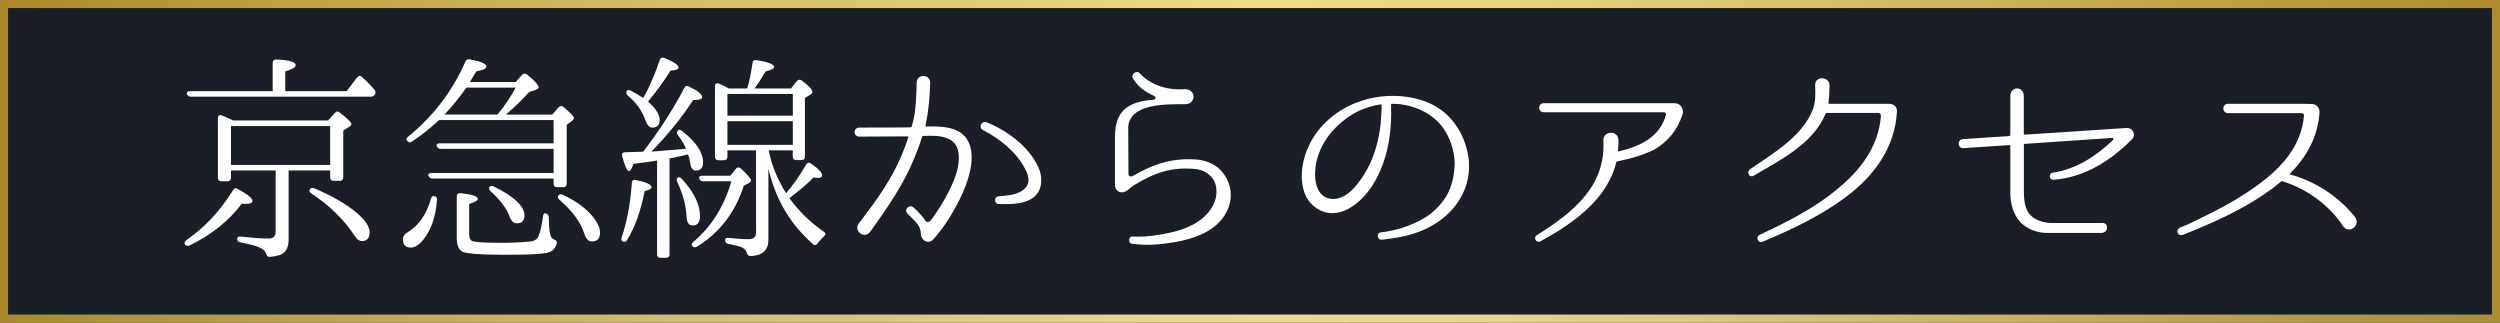
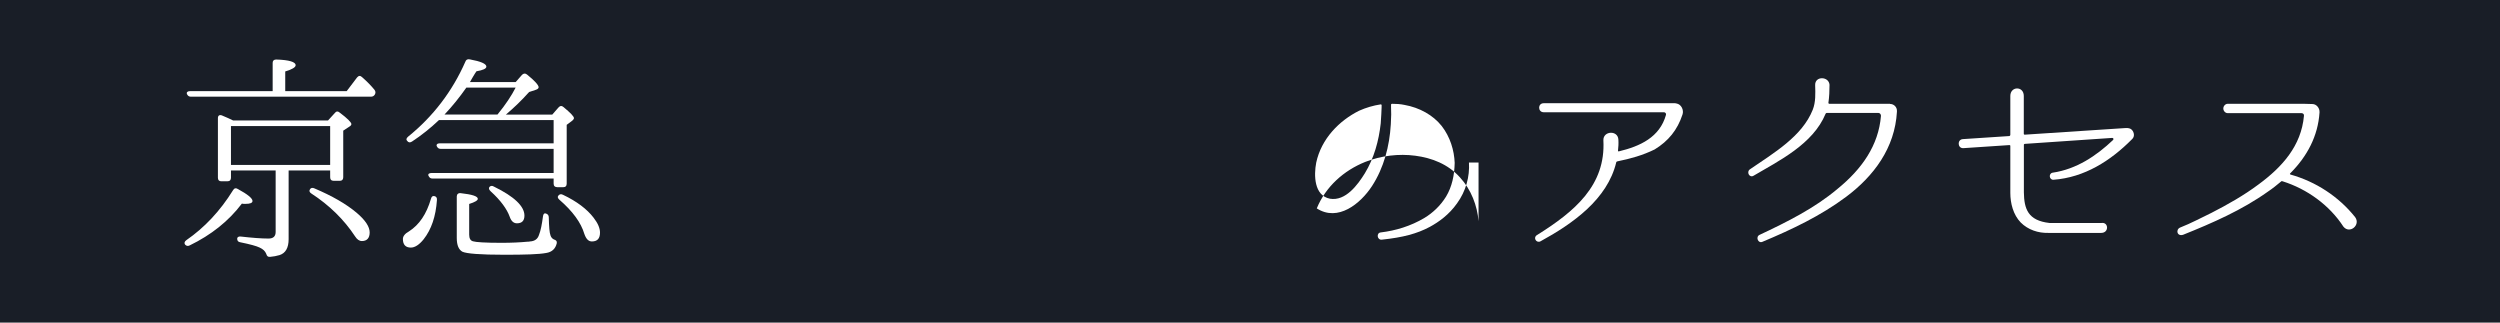
<svg xmlns="http://www.w3.org/2000/svg" version="1.1" id="レイヤー_1" x="0px" y="0px" viewBox="0 0 310 40" style="enable-background:new 0 0 310 40;" xml:space="preserve">
  <style type="text/css">
	.st0{fill:#191E27;}
	.st1{fill:url(#SVGID_1_);}
	.st2{fill:#FFFFFF;}
</style>
  <g>
    <rect class="st0" width="310" height="40" />
    <linearGradient id="SVGID_1_" gradientUnits="userSpaceOnUse" x1="0" y1="20" x2="310" y2="20">
      <stop offset="0" style="stop-color:#AA8827" />
      <stop offset="0.131" style="stop-color:#C2A44A" />
      <stop offset="0.264" style="stop-color:#D6BB68" />
      <stop offset="0.339" style="stop-color:#DDC473" />
      <stop offset="0.503" style="stop-color:#F3DA87" />
      <stop offset="0.59" style="stop-color:#EDD482" />
      <stop offset="0.673" style="stop-color:#E1C878" />
      <stop offset="1" style="stop-color:#AD8C2D" />
    </linearGradient>
-     <path class="st1" d="M309,1v38H1V1H309 M310,0H0v40h310V0L310,0z" />
  </g>
  <g>
    <g>
      <path class="st2" d="M23.12,29.77c2.22-1.53,4.17-3.59,5.78-6.19c0.14-0.25,0.36-0.3,0.6-0.14c1.21,0.66,1.81,1.15,1.81,1.48    c0,0.25-0.3,0.36-0.88,0.36c-0.16,0-0.3,0-0.44-0.03c-1.64,2.17-3.81,3.89-6.47,5.18c-0.22,0.11-0.41,0.08-0.58-0.11    C22.82,30.13,22.88,29.94,23.12,29.77z M33.81,11.3V7.79c0-0.27,0.16-0.41,0.44-0.41c1.62,0.05,2.41,0.3,2.41,0.71    c0,0.25-0.44,0.52-1.29,0.77v2.44h7.62l1.29-1.7c0.19-0.22,0.38-0.25,0.6-0.05c0.66,0.58,1.18,1.12,1.56,1.59    c0.14,0.19,0.16,0.38,0.03,0.6c-0.11,0.16-0.25,0.25-0.49,0.25H23.67c-0.25,0-0.38-0.11-0.49-0.33c-0.08-0.22,0.08-0.36,0.38-0.36    H33.81z M40.94,21.14h-5.15v8.52c0,1.07-0.38,1.73-1.12,1.97c-0.38,0.11-0.77,0.19-1.18,0.22c-0.27,0.03-0.41-0.11-0.47-0.36    c-0.14-0.36-0.41-0.6-0.82-0.79c-0.38-0.19-1.18-0.41-2.41-0.66c-0.25-0.03-0.38-0.19-0.38-0.44c0-0.19,0.16-0.3,0.44-0.27    c1.43,0.16,2.55,0.25,3.45,0.25c0.58,0,0.88-0.27,0.88-0.82v-7.62h-5.54v0.9c0,0.27-0.14,0.44-0.44,0.44h-0.77    c-0.27,0-0.41-0.16-0.41-0.44v-7.4c0-0.3,0.19-0.44,0.49-0.33c0.58,0.25,1.04,0.44,1.4,0.63h11.76l0.85-0.93    c0.16-0.22,0.38-0.25,0.6-0.05c0.99,0.74,1.45,1.23,1.45,1.42c0,0.11-0.08,0.22-0.22,0.3l-0.79,0.52v5.78    c0,0.27-0.14,0.44-0.41,0.44h-0.77c-0.3,0-0.44-0.16-0.44-0.44V21.14z M40.94,20.45v-4.82h-12.3v4.82H40.94z M38.99,23.36    c2.19,0.93,3.92,1.92,5.23,3.02c1.1,0.93,1.62,1.75,1.62,2.44s-0.33,1.07-0.96,1.07c-0.33,0-0.6-0.19-0.85-0.58    c-1.37-2.08-3.18-3.86-5.43-5.32c-0.22-0.14-0.3-0.33-0.16-0.52C38.55,23.28,38.75,23.25,38.99,23.36z" />
      <path class="st2" d="M54.18,24.81c-0.14,2.03-0.69,3.64-1.64,4.85c-0.55,0.69-1.1,1.04-1.59,1.04c-0.66,0-0.99-0.36-0.99-1.07    c0-0.33,0.25-0.66,0.74-0.93c1.29-0.82,2.19-2.16,2.74-4.05c0.08-0.3,0.22-0.38,0.44-0.33S54.21,24.54,54.18,24.81z M54.43,14.89    c-1.04,0.99-2.17,1.89-3.34,2.66c-0.25,0.16-0.44,0.14-0.6-0.08c-0.16-0.14-0.11-0.33,0.11-0.52c3.12-2.52,5.48-5.62,7.1-9.29    c0.08-0.25,0.27-0.36,0.55-0.3c1.37,0.25,2.06,0.55,2.06,0.9c0,0.25-0.41,0.44-1.23,0.58C58.97,9,58.81,9.24,58.65,9.52    l-0.38,0.66h5.67l0.79-0.9c0.19-0.19,0.41-0.22,0.63-0.03c0.96,0.77,1.43,1.32,1.43,1.56c0,0.14-0.11,0.25-0.36,0.33l-0.82,0.27    c-0.88,0.99-1.84,1.92-2.88,2.8h5.75l0.77-0.88c0.19-0.22,0.41-0.25,0.63-0.05c0.85,0.71,1.29,1.15,1.29,1.37    c0,0.08-0.08,0.22-0.27,0.36l-0.63,0.47v7.29c0,0.3-0.14,0.44-0.41,0.44h-0.77c-0.27,0-0.44-0.14-0.44-0.44v-0.63H53.63    c-0.25,0-0.38-0.11-0.49-0.33c-0.11-0.22,0.06-0.36,0.38-0.36h15.13v-2.99h-14c-0.25,0-0.38-0.11-0.49-0.33    c-0.08-0.19,0.05-0.36,0.38-0.36h14.11v-2.88H54.43z M61.69,14.2c1.01-1.23,1.75-2.36,2.25-3.34h-6.11    c-0.85,1.21-1.75,2.33-2.71,3.34H61.69z M68.05,26.97c0.03,1.15,0.08,1.89,0.22,2.25c0.08,0.22,0.22,0.38,0.41,0.47    c0.27,0.08,0.41,0.22,0.36,0.47c-0.16,0.69-0.6,1.1-1.32,1.21c-0.9,0.17-2.63,0.22-5.18,0.22c-2.99,0-4.71-0.14-5.21-0.38    c-0.44-0.25-0.69-0.79-0.69-1.7v-5.15c0-0.27,0.19-0.44,0.47-0.41c1.43,0.16,2.14,0.38,2.14,0.71c0,0.19-0.36,0.41-1.07,0.63v3.81    c0,0.46,0.16,0.74,0.47,0.82c0.33,0.11,1.51,0.19,3.54,0.19c1.21,0,2.27-0.05,3.23-0.14c0.11,0,0.22,0,0.3-0.03    c0.58-0.03,0.96-0.3,1.12-0.82c0.22-0.55,0.36-1.32,0.49-2.28c0.03-0.3,0.16-0.44,0.38-0.36S68.05,26.7,68.05,26.97z M61.25,23.14    c2.52,1.23,3.78,2.44,3.78,3.59c0,0.63-0.3,0.96-0.93,0.96c-0.41,0-0.71-0.27-0.9-0.82c-0.33-0.93-1.12-2.03-2.36-3.15    c-0.22-0.22-0.27-0.38-0.14-0.55C60.84,23.03,61.03,23,61.25,23.14z M69.8,24.15c1.73,0.82,2.99,1.78,3.81,2.85    c0.55,0.71,0.79,1.32,0.79,1.84c0,0.74-0.33,1.1-1.01,1.1c-0.41,0-0.71-0.3-0.93-0.93c-0.41-1.4-1.45-2.82-3.1-4.25    c-0.22-0.19-0.25-0.38-0.11-0.52C69.39,24.07,69.58,24.04,69.8,24.15z" />
-       <path class="st2" d="M77.09,29.41c0.66-1.89,1.07-4.14,1.26-6.71c0-0.3,0.19-0.44,0.49-0.38c1.32,0.27,1.95,0.58,1.95,0.88    c0,0.19-0.27,0.36-0.85,0.49c-0.49,2.49-1.21,4.52-2.19,6.08c-0.14,0.22-0.3,0.27-0.49,0.19C77.04,29.85,77.01,29.69,77.09,29.41z     M79.75,18.81c2.03-2.63,3.73-5.29,5.1-7.89c0.11-0.27,0.3-0.33,0.58-0.19c1.1,0.52,1.64,0.96,1.64,1.32    c0,0.25-0.36,0.36-1.12,0.36c-1.37,2.11-3.1,4.25-5.18,6.39c1.81-0.14,3.23-0.25,4.3-0.36c-0.19-0.47-0.52-1.01-1.01-1.7    c-0.16-0.22-0.16-0.44,0.05-0.6c0.08-0.11,0.25-0.08,0.47,0.11c1.73,1.34,2.6,2.66,2.6,3.86c0,0.71-0.3,1.04-0.9,1.04    c-0.38,0-0.63-0.33-0.71-1.01c-0.03-0.3-0.11-0.63-0.25-0.99c-0.69,0.16-1.45,0.33-2.3,0.49v11.92c0,0.27-0.14,0.41-0.41,0.41    h-0.69c-0.3,0-0.44-0.14-0.44-0.41V19.9c-0.71,0.14-1.7,0.27-2.93,0.41c-0.19,0.6-0.38,0.9-0.55,0.9c-0.25,0-0.52-0.6-0.85-1.84    c-0.08-0.3,0.05-0.49,0.38-0.49L79.75,18.81z M81.81,7.44c0.08-0.27,0.3-0.36,0.58-0.25c1.18,0.49,1.75,0.88,1.75,1.18    c0,0.22-0.33,0.36-0.99,0.38c-0.82,1.32-1.75,2.6-2.8,3.84c0.96,0.85,1.45,1.62,1.45,2.27c0,0.63-0.3,0.96-0.9,0.96    c-0.38,0-0.66-0.3-0.88-0.93c-0.38-1.12-1.1-2.14-2.17-3.04c-0.22-0.19-0.25-0.38-0.11-0.6c0.08-0.11,0.25-0.11,0.49,0    c0.52,0.27,1.04,0.58,1.53,0.9C80.46,10.94,81.15,9.38,81.81,7.44z M84.55,22.18c1.51,1.64,2.25,3.18,2.25,4.63    c0,0.77-0.3,1.15-0.93,1.15c-0.47,0-0.71-0.38-0.74-1.15c-0.08-1.4-0.47-2.79-1.15-4.25c-0.11-0.25-0.11-0.41,0.05-0.52    C84.19,21.93,84.38,21.99,84.55,22.18z M90.55,21.8l0.69-0.85c0.16-0.22,0.38-0.25,0.63-0.06c0.85,0.79,1.26,1.29,1.26,1.48    c0,0.16-0.11,0.25-0.27,0.33l-0.63,0.33c-1.07,3.34-3.04,5.86-5.81,7.56c-0.25,0.14-0.44,0.08-0.6-0.11    c-0.11-0.16-0.05-0.33,0.16-0.49c2.22-1.86,3.81-4.38,4.71-7.51h-3.51c-0.25,0-0.41-0.11-0.47-0.36    c-0.08-0.19,0.06-0.33,0.38-0.33H90.55z M93.76,18.64h-3.56v0.79c0,0.27-0.14,0.44-0.44,0.44h-0.69c-0.27,0-0.41-0.16-0.41-0.44    V10.7c0-0.33,0.19-0.47,0.49-0.33c0.44,0.19,0.85,0.38,1.23,0.6h2.27c0.3-0.96,0.49-2,0.66-3.15c0.03-0.27,0.22-0.41,0.49-0.36    C95.26,7.68,96,7.98,96,8.31c0,0.19-0.36,0.38-1.07,0.55c-0.55,0.93-1.01,1.64-1.37,2.11h4.52l0.74-0.93    c0.19-0.19,0.41-0.22,0.63-0.03c0.88,0.66,1.29,1.12,1.29,1.37c0,0.14-0.08,0.27-0.27,0.36l-0.66,0.41v7.26    c0,0.3-0.14,0.44-0.44,0.44h-0.66c-0.27,0-0.41-0.14-0.41-0.44v-0.77h-2.99c0.38,1.89,1.12,3.67,2.17,5.32    c0.82-0.96,1.67-2.14,2.49-3.56c0.14-0.25,0.36-0.3,0.6-0.11c0.93,0.63,1.37,1.12,1.37,1.45c0,0.22-0.19,0.33-0.58,0.33    c-0.11,0-0.27-0.03-0.47-0.08c-0.69,0.74-1.7,1.59-3.01,2.58c1.15,1.59,2.58,2.99,4.28,4.17c0.25,0.17,0.25,0.38,0,0.58    c-0.27,0.27-0.55,0.55-0.79,0.88c-0.16,0.22-0.36,0.27-0.58,0.05c-2.8-2.44-4.63-5.54-5.51-9.35v8.82c0,1.29-0.71,1.97-2.19,2.03    c-0.25,0.03-0.38-0.11-0.47-0.36c-0.11-0.36-0.36-0.6-0.74-0.77c-0.22-0.08-0.74-0.22-1.59-0.38c-0.25-0.05-0.38-0.22-0.38-0.47    c0-0.22,0.16-0.3,0.44-0.27c0.96,0.11,1.78,0.16,2.52,0.16c0.58,0,0.88-0.27,0.88-0.79V18.64z M98.31,14.34v-2.69h-8.11v2.69    H98.31z M98.31,17.96v-2.93h-8.11v2.93H98.31z" />
-       <path class="st2" d="M119.82,17.14c1.73,2.44-0.27,6.82-1.75,9.29c-0.6,1.04-1.18,1.84-1.62,2.38c0,0-0.41,0.55-0.71,0.85    l-0.03,0.03c-0.3,0.36-0.85,0.38-1.21,0.05c-0.19-0.22-0.3-0.47-0.3-0.68c-0.05-0.99-0.44-1.37-1.32-2.22l-0.36-0.36    c-0.49-0.49,0.27-1.21,0.77-0.74l0.36,0.33c0.41,0.44,0.82,0.85,1.1,1.29c0.14,0.22,0.47,0.22,0.63,0    c0.36-0.44,0.79-1.07,1.26-1.81c1.26-2.14,2.47-4.38,2.22-6.55c-0.25-2.11-2.38-2.25-4.38-2.14c-0.05,0-0.14,0.05-0.14,0.11    c-0.27,0.88-0.6,1.78-0.96,2.63c-1.37,3.37-3.45,6.3-5.48,9.15c-0.3,0.41-0.85,0.49-1.23,0.19c-0.36-0.27-0.49-0.79-0.22-1.18    c0.11-0.16,0.22-0.27,0.3-0.38c1.89-2.49,3.81-5.13,5.07-8.17c0.3-0.71,0.58-1.45,0.82-2.19c0.03-0.05-0.03-0.11-0.08-0.11    l-6,0.03c-0.79,0-0.79-1.12,0-1.12c0,0,6.14,0,6.36-0.03c0.05,0,0.11-0.03,0.14-0.11c0.16-0.58,0.27-1.07,0.36-1.56    c0.16-1.21,0.22-2.47,0.25-3.86c0-1.15,1.7-1.1,1.67,0.03c-0.05,1.73-0.16,3.26-0.58,5.29c0,0.05,0.03,0.11,0.08,0.11    C116.86,15.63,118.78,15.74,119.82,17.14z M127.88,24.67c-1.18,0.68-2.71,0.66-4.03,0.63c-0.58,0-0.63-0.91-0.03-0.96    c0.99-0.08,2.08-0.14,2.9-0.68c1.07-0.68,0.96-1.7,0.38-2.74c-1.07-2.08-3.15-3.75-5.23-4.8c-0.58-0.3-0.19-1.18,0.47-0.96    c2.55,1.04,5.18,2.96,6.39,5.51C129.36,22.04,129.31,23.82,127.88,24.67z" />
-       <path class="st2" d="M152.08,26.29c-1.12,2.25-3.78,3.29-6.47,3.75c-2.06,0.33-3.48,0.41-5.18,0.19h-0.03    c-0.58-0.05-0.47-0.99,0.08-0.9c1.75,0.08,3.12-0.16,4.8-0.52c2.36-0.55,4.25-1.62,5.15-3.37c0.6-1.1,0.6-2.69-0.3-3.59    c-0.49-0.49-1.12-0.79-1.81-0.88c-3.04-0.33-5.21,0.47-7.76,2.03c-0.44,0.27-0.88,0.88-1.45,0.85c-0.47,0-0.85-0.38-0.85-0.85    v-6.03c0-2.36,0.82-3.67,2.82-4.28c0.58-0.16,1.18-0.27,2-0.33c0.22-0.03,0.27-0.33,0.08-0.44c-1.29-0.58-2.11-1.26-2.63-2.14    c-0.41-0.52,0.41-1.15,0.79-0.69c1.32,1.4,3.34,2.14,5.56,1.97c0.52-0.03,0.99,0.25,1.1,0.74c0.11,0.58-0.33,1.12-0.93,1.12    c-2.47,0-6.93-0.11-7.15,2.82l0.03,5.86c0,0.22,0.27,0.36,0.47,0.25c2.82-1.62,5.13-2.3,8.08-2.06c0.9,0.08,1.81,0.44,2.55,0.99    c1.21,1.07,1.78,2.6,1.53,4.06C152.49,25.39,152.33,25.82,152.08,26.29z" />
-       <path class="st2" d="M182.15,20.15c0.11,1.75-0.38,3.56-1.48,5.07c-0.99,1.4-2.25,2.3-3.37,2.91c-1.59,0.85-3.32,1.31-5.97,1.59    c-0.58,0.05-0.69-0.85-0.11-0.9c1.81-0.22,3.7-0.77,5.43-1.81c0.99-0.6,1.95-1.48,2.66-2.63c0.74-1.23,1.04-2.66,1.07-4.19    c-0.06-1.53-0.55-3.21-1.62-4.58c-1.07-1.34-2.74-2.27-4.6-2.6c-0.52-0.11-1.04-0.14-1.56-0.14c-0.05,0-0.11,0.05-0.11,0.11v0.33    c0.03,0.49,0.03,1.18-0.03,2.11c-0.16,2.69-0.85,5.37-2.33,7.65c-1.43,2.19-4.22,4.47-6.85,2.77c-2.36-1.51-2.14-5.07-1.18-7.32    c1.1-2.69,3.34-4.69,6-5.76c2-0.79,4.17-1.04,6.22-0.77s4.06,1.04,5.54,2.69c1.4,1.53,2.14,3.51,2.3,5.43V20.15z M171.33,13.05    c0-0.06-0.05-0.11-0.11-0.11c-0.93,0.14-1.84,0.41-2.69,0.79c-2.47,1.23-4.69,3.48-5.32,6.44c-0.3,1.56-0.27,4.08,1.7,4.47    c1.95,0.33,3.45-1.73,4.33-3.15c1.15-1.89,1.73-4.03,1.97-6.19c0.08-0.88,0.08-1.53,0.11-2V13.05z" />
+       <path class="st2" d="M182.15,20.15c0.11,1.75-0.38,3.56-1.48,5.07c-0.99,1.4-2.25,2.3-3.37,2.91c-1.59,0.85-3.32,1.31-5.97,1.59    c-0.58,0.05-0.69-0.85-0.11-0.9c1.81-0.22,3.7-0.77,5.43-1.81c0.99-0.6,1.95-1.48,2.66-2.63c0.74-1.23,1.04-2.66,1.07-4.19    c-0.06-1.53-0.55-3.21-1.62-4.58c-1.07-1.34-2.74-2.27-4.6-2.6c-0.52-0.11-1.04-0.14-1.56-0.14c-0.05,0-0.11,0.05-0.11,0.11v0.33    c0.03,0.49,0.03,1.18-0.03,2.11c-0.16,2.69-0.85,5.37-2.33,7.65c-1.43,2.19-4.22,4.47-6.85,2.77c1.1-2.69,3.34-4.69,6-5.76c2-0.79,4.17-1.04,6.22-0.77s4.06,1.04,5.54,2.69c1.4,1.53,2.14,3.51,2.3,5.43V20.15z M171.33,13.05    c0-0.06-0.05-0.11-0.11-0.11c-0.93,0.14-1.84,0.41-2.69,0.79c-2.47,1.23-4.69,3.48-5.32,6.44c-0.3,1.56-0.27,4.08,1.7,4.47    c1.95,0.33,3.45-1.73,4.33-3.15c1.15-1.89,1.73-4.03,1.97-6.19c0.08-0.88,0.08-1.53,0.11-2V13.05z" />
      <path class="st2" d="M208.63,14.2c-0.63,1.92-1.75,3.29-3.45,4.33c-1.51,0.74-3.01,1.15-4.63,1.48c-0.08,0.03-0.14,0.06-0.14,0.14    c-1.1,4.55-5.34,7.56-9.4,9.78c-0.52,0.25-0.93-0.47-0.44-0.77c4.69-2.93,8.55-6.17,8.25-11.76c-0.05-1.18,1.81-1.29,1.86-0.08    c0.03,0.47,0,0.93-0.05,1.37c0,0.06,0.05,0.11,0.11,0.08c2.63-0.63,5.07-1.75,5.84-4.52c0.05-0.16-0.08-0.33-0.25-0.33h-14.91    c-0.74,0-0.77-1.12,0-1.12h16.2c0.11,0,0.16,0,0.25,0.03C208.49,12.92,208.82,13.66,208.63,14.2z" />
      <path class="st2" d="M234.37,12.89c0.49,0,0.88,0.41,0.85,0.9v0.05c-0.25,4.52-2.88,8-6.28,10.55c-3.18,2.38-6.74,4.06-10.39,5.59    c-0.55,0.25-0.88-0.6-0.38-0.85c3.45-1.62,6.85-3.32,9.67-5.7c3.04-2.47,5.1-5.4,5.4-9.07c0-0.19-0.14-0.36-0.33-0.36h-6.38    c-0.08,0-0.14,0.05-0.16,0.11c-1.56,3.78-5.81,5.84-8.91,7.67c-0.52,0.33-0.93-0.44-0.49-0.77c3.04-2.08,6.5-4.11,7.81-7.4    c0.38-0.96,0.33-2.03,0.3-3.04c-0.05-1.18,1.7-1.12,1.78-0.06c0,0.74-0.03,1.51-0.14,2.25c0,0.05,0.05,0.11,0.11,0.11H234.37z" />
      <path class="st2" d="M264.41,17.22l-0.05,0.05c-2.63,2.66-5.89,4.74-9.73,5.02c-0.55,0.03-0.63-0.82-0.08-0.88    c2.93-0.44,5.37-2.06,7.48-4.06c0.08-0.11,0.03-0.25-0.11-0.25l-10.85,0.74c-0.05,0-0.11,0.05-0.11,0.11v5.89    c0.03,2.05,0.49,3.51,3.18,3.81h6.44c0.9-0.14,0.96,1.23-0.03,1.23h-6.58c-1.23,0.03-2.49-0.38-3.4-1.29    c-0.93-0.96-1.29-2.38-1.29-3.67V18.1c0-0.08-0.05-0.11-0.11-0.11l-5.7,0.38h-0.03c-0.71,0.03-0.77-1.07-0.05-1.12l5.78-0.38    c0.06-0.03,0.11-0.08,0.11-0.14V11.9c0-1.23,1.67-1.26,1.67,0v4.69c0,0.08,0.06,0.11,0.11,0.11l12.47-0.82    c0.33-0.03,0.66,0.03,0.82,0.22C264.65,16.42,264.71,16.92,264.41,17.22z" />
      <path class="st2" d="M290.58,28.1c-1.73-2.66-4.49-4.66-7.54-5.62c-0.05-0.03-0.14-0.03-0.19,0.03c-0.52,0.44-1.07,0.88-1.64,1.26    c-3.18,2.27-6.88,3.89-10.5,5.34c-0.77,0.25-0.96-0.66-0.36-0.9c1.34-0.52,2.6-1.21,3.86-1.81c2.03-1.04,4.03-2.17,5.86-3.54    c2.91-2.14,5.29-4.77,5.62-8.5c0.03-0.19-0.11-0.33-0.3-0.33h-9.15c-0.3,0-0.55-0.27-0.55-0.58c0-0.3,0.25-0.58,0.55-0.58h9.46    l1.04,0.03c0.49,0,0.9,0.49,0.88,0.99v0.05c-0.19,2.93-1.53,5.45-3.64,7.56c-0.05,0.03-0.03,0.11,0.03,0.14    c3.15,0.88,6,2.74,8.03,5.29C292.75,27.91,291.35,29.06,290.58,28.1z" />
    </g>
  </g>
</svg>